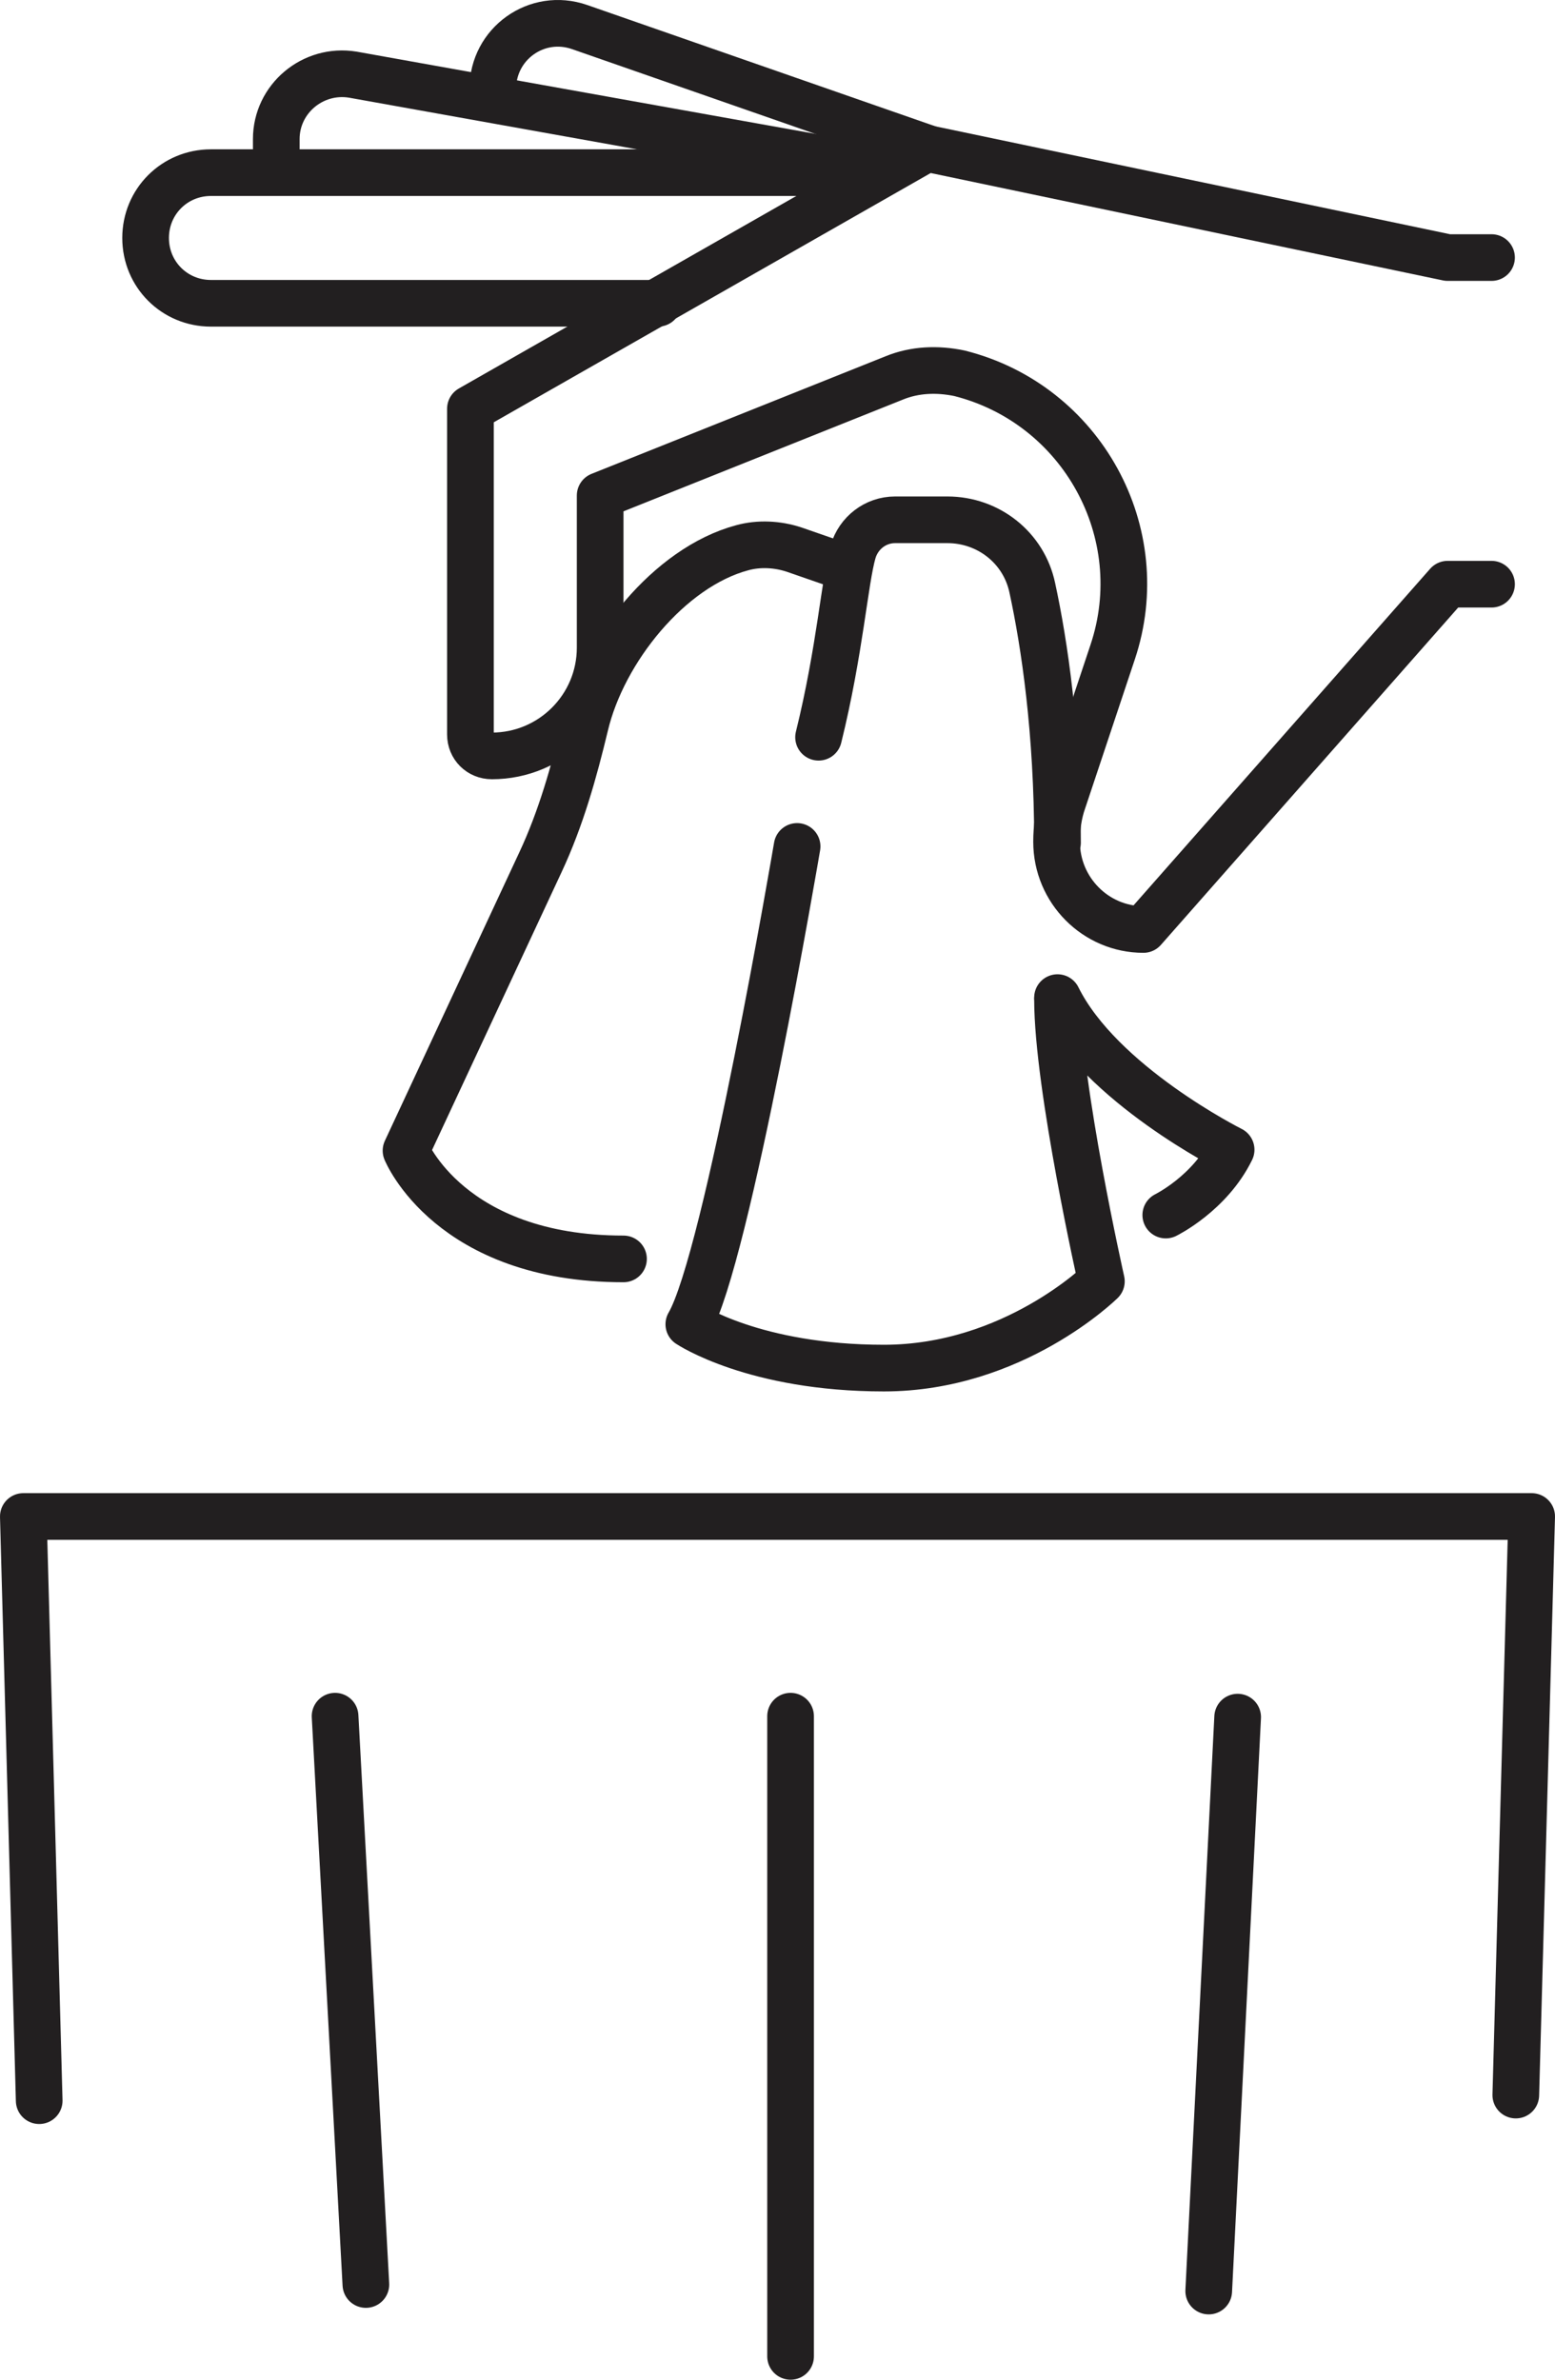
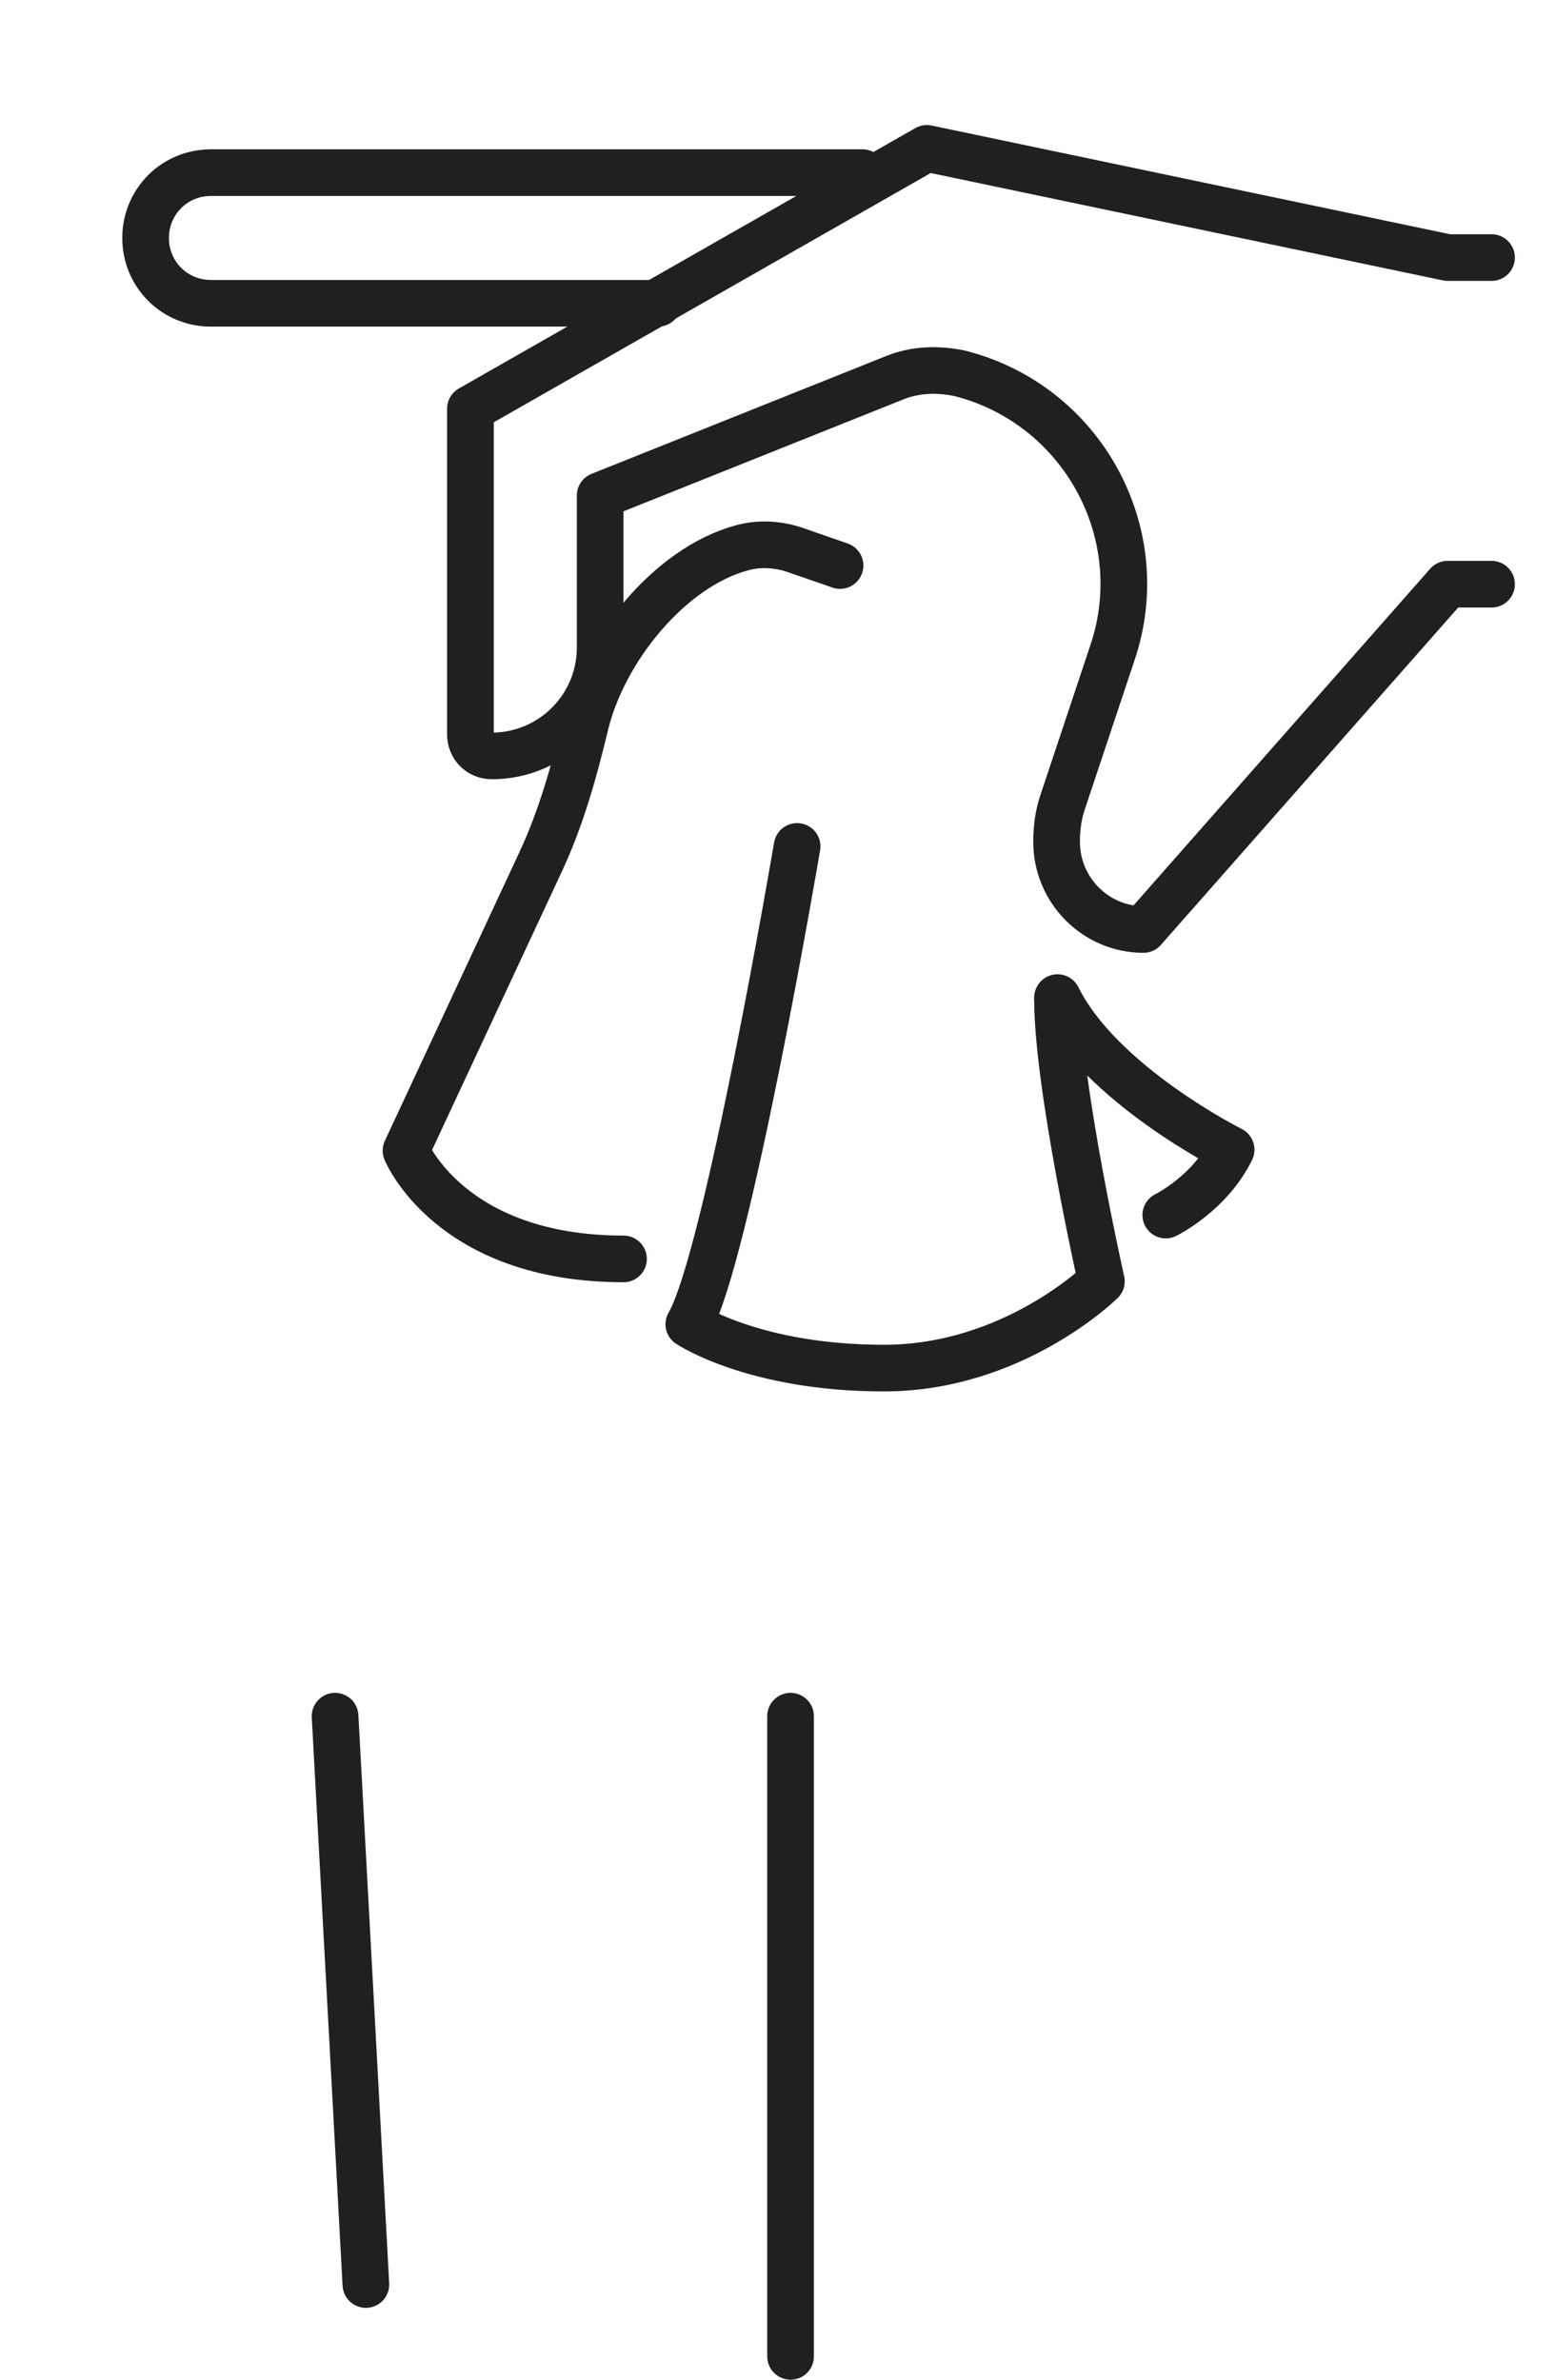
<svg xmlns="http://www.w3.org/2000/svg" id="b" width="16.66" height="25.5" viewBox="0 0 16.66 25.5">
  <g id="c">
    <g id="d">
      <path d="M6.68,13.49c-1.86,0-2.33-1.16-2.33-1.16l1.44-3.09c.22-.47.36-.97.48-1.47.19-.8.9-1.69,1.68-1.9.18-.05.38-.04.56.02l.49.17" style="fill:none; stroke:#221f20; stroke-linecap:round; stroke-linejoin:round; stroke-width:.5px;" />
      <path d="M15.98,2.76h-.47s-5.58-1.17-5.58-1.17l-4.89,2.79v3.49c0,.13.1.23.23.23h0c.64,0,1.16-.52,1.16-1.16v-1.63l3.15-1.26c.22-.09.46-.1.7-.05h0c1.31.33,2.07,1.71,1.64,2.99l-.53,1.59c-.05.14-.07.29-.07.44h0c0,.52.42.94.93.94h0l3.26-3.7h.47" style="fill:none; stroke:#221f20; stroke-linecap:round; stroke-linejoin:round; stroke-width:.5px;" />
      <path d="M9.24,1.85H2.26c-.39,0-.7.31-.7.7h0c0,.39.31.7.7.7h4.79" style="fill:none; stroke:#221f20; stroke-linecap:round; stroke-linejoin:round; stroke-width:.5px;" />
-       <path d="M2.96,1.59v-.1c0-.43.39-.76.82-.69l5.69,1.02" style="fill:none; stroke:#221f20; stroke-linecap:round; stroke-linejoin:round; stroke-width:.5px;" />
-       <path d="M5.28.95c0-.48.47-.82.93-.66l3.73,1.3" style="fill:none; stroke:#221f20; stroke-linecap:round; stroke-linejoin:round; stroke-width:.5px;" />
      <path d="M8.54,9.07s-.75,4.42-1.16,5.12c0,0,.7.47,2.09.47s2.33-.93,2.33-.93c0,0-.47-2.09-.47-3.02" style="fill:none; stroke:#221f20; stroke-linecap:round; stroke-linejoin:round; stroke-width:.5px;" />
-       <path d="M8.77,7.9c.23-.93.28-1.68.37-1.99.06-.2.24-.34.45-.34h.56c.44,0,.82.3.91.73.13.6.27,1.54.27,2.73" style="fill:none; stroke:#221f20; stroke-linecap:round; stroke-linejoin:round; stroke-width:.5px;" />
      <path d="M12.49,13.02s.47-.23.7-.7c0,0-1.4-.7-1.86-1.63" style="fill:none; stroke:#221f20; stroke-linecap:round; stroke-linejoin:round; stroke-width:.5px;" />
    </g>
-     <polyline points=".42 22.51 .25 16.25 16.41 16.25 16.24 22.45" style="fill:none; stroke:#221f20; stroke-linecap:round; stroke-linejoin:round; stroke-width:.5px;" />
    <line x1="8.47" y1="18.39" x2="8.47" y2="25.25" style="fill:none; stroke:#221f20; stroke-linecap:round; stroke-linejoin:round; stroke-width:.5px;" />
-     <line x1="12.95" y1="24.55" x2="13.26" y2="18.4" style="fill:none; stroke:#221f20; stroke-linecap:round; stroke-linejoin:round; stroke-width:.5px;" />
    <line x1="3.59" y1="18.39" x2="3.92" y2="24.48" style="fill:none; stroke:#221f20; stroke-linecap:round; stroke-linejoin:round; stroke-width:.5px;" />
  </g>
</svg>